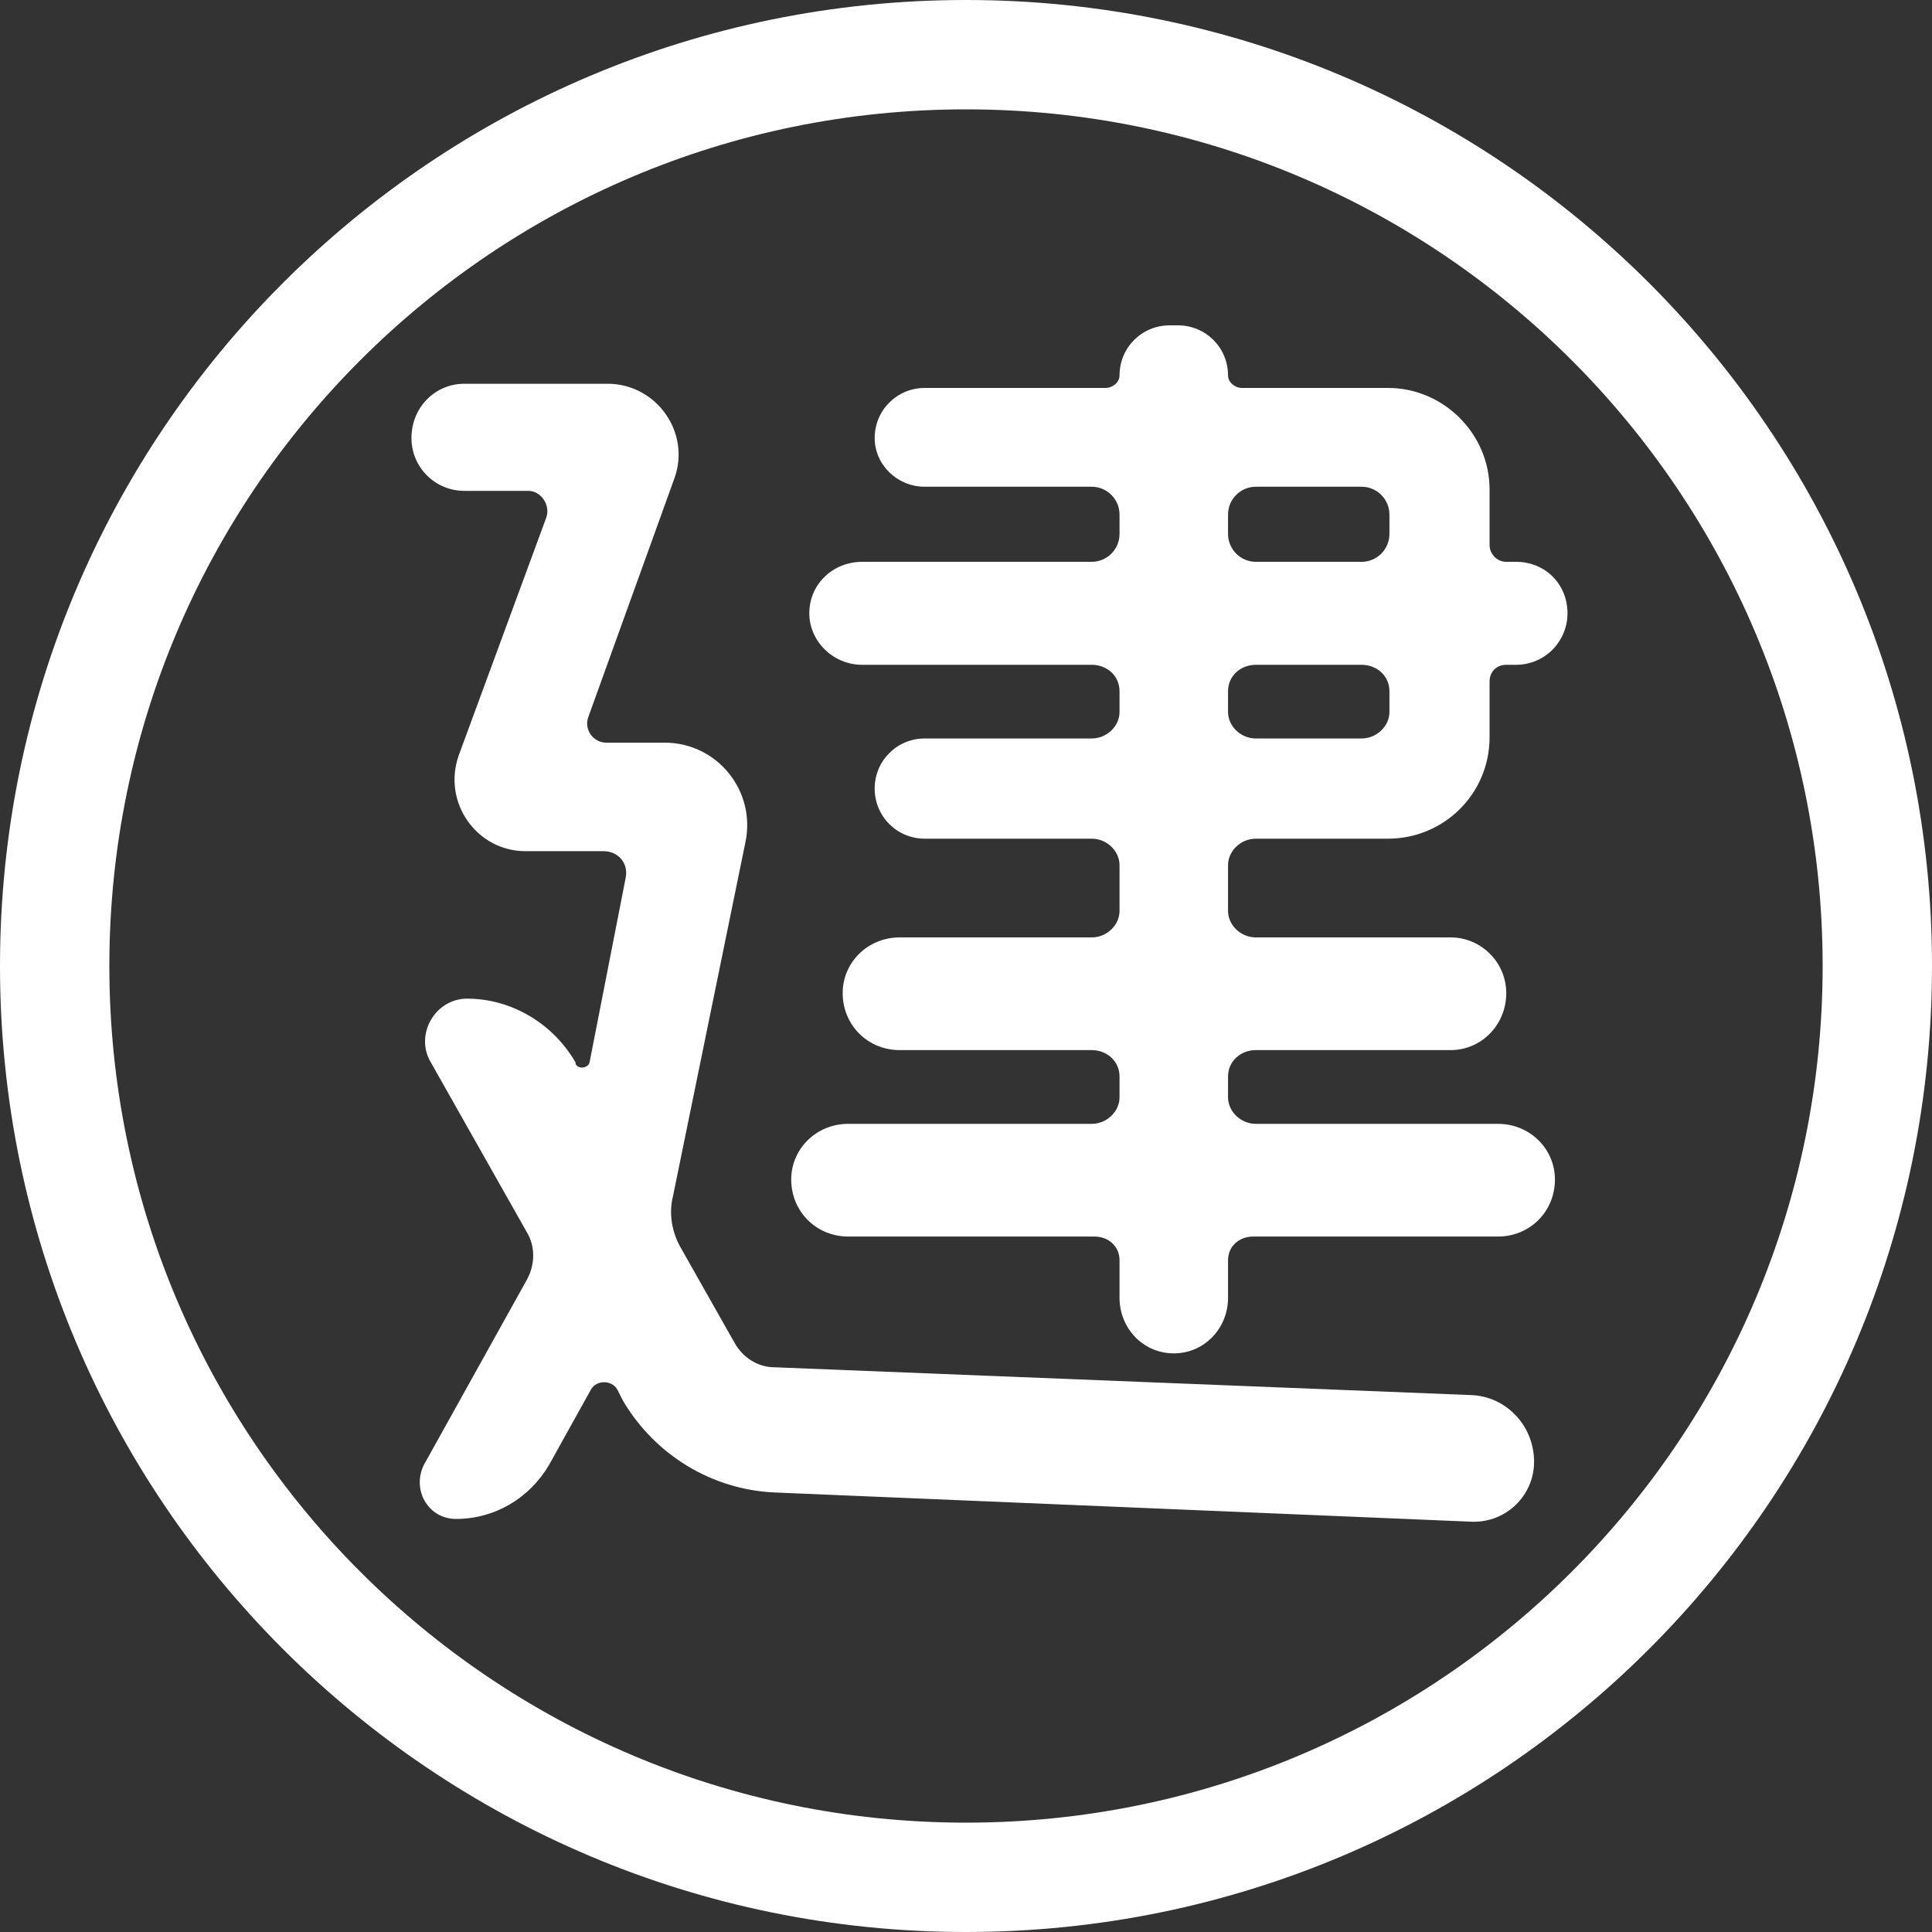
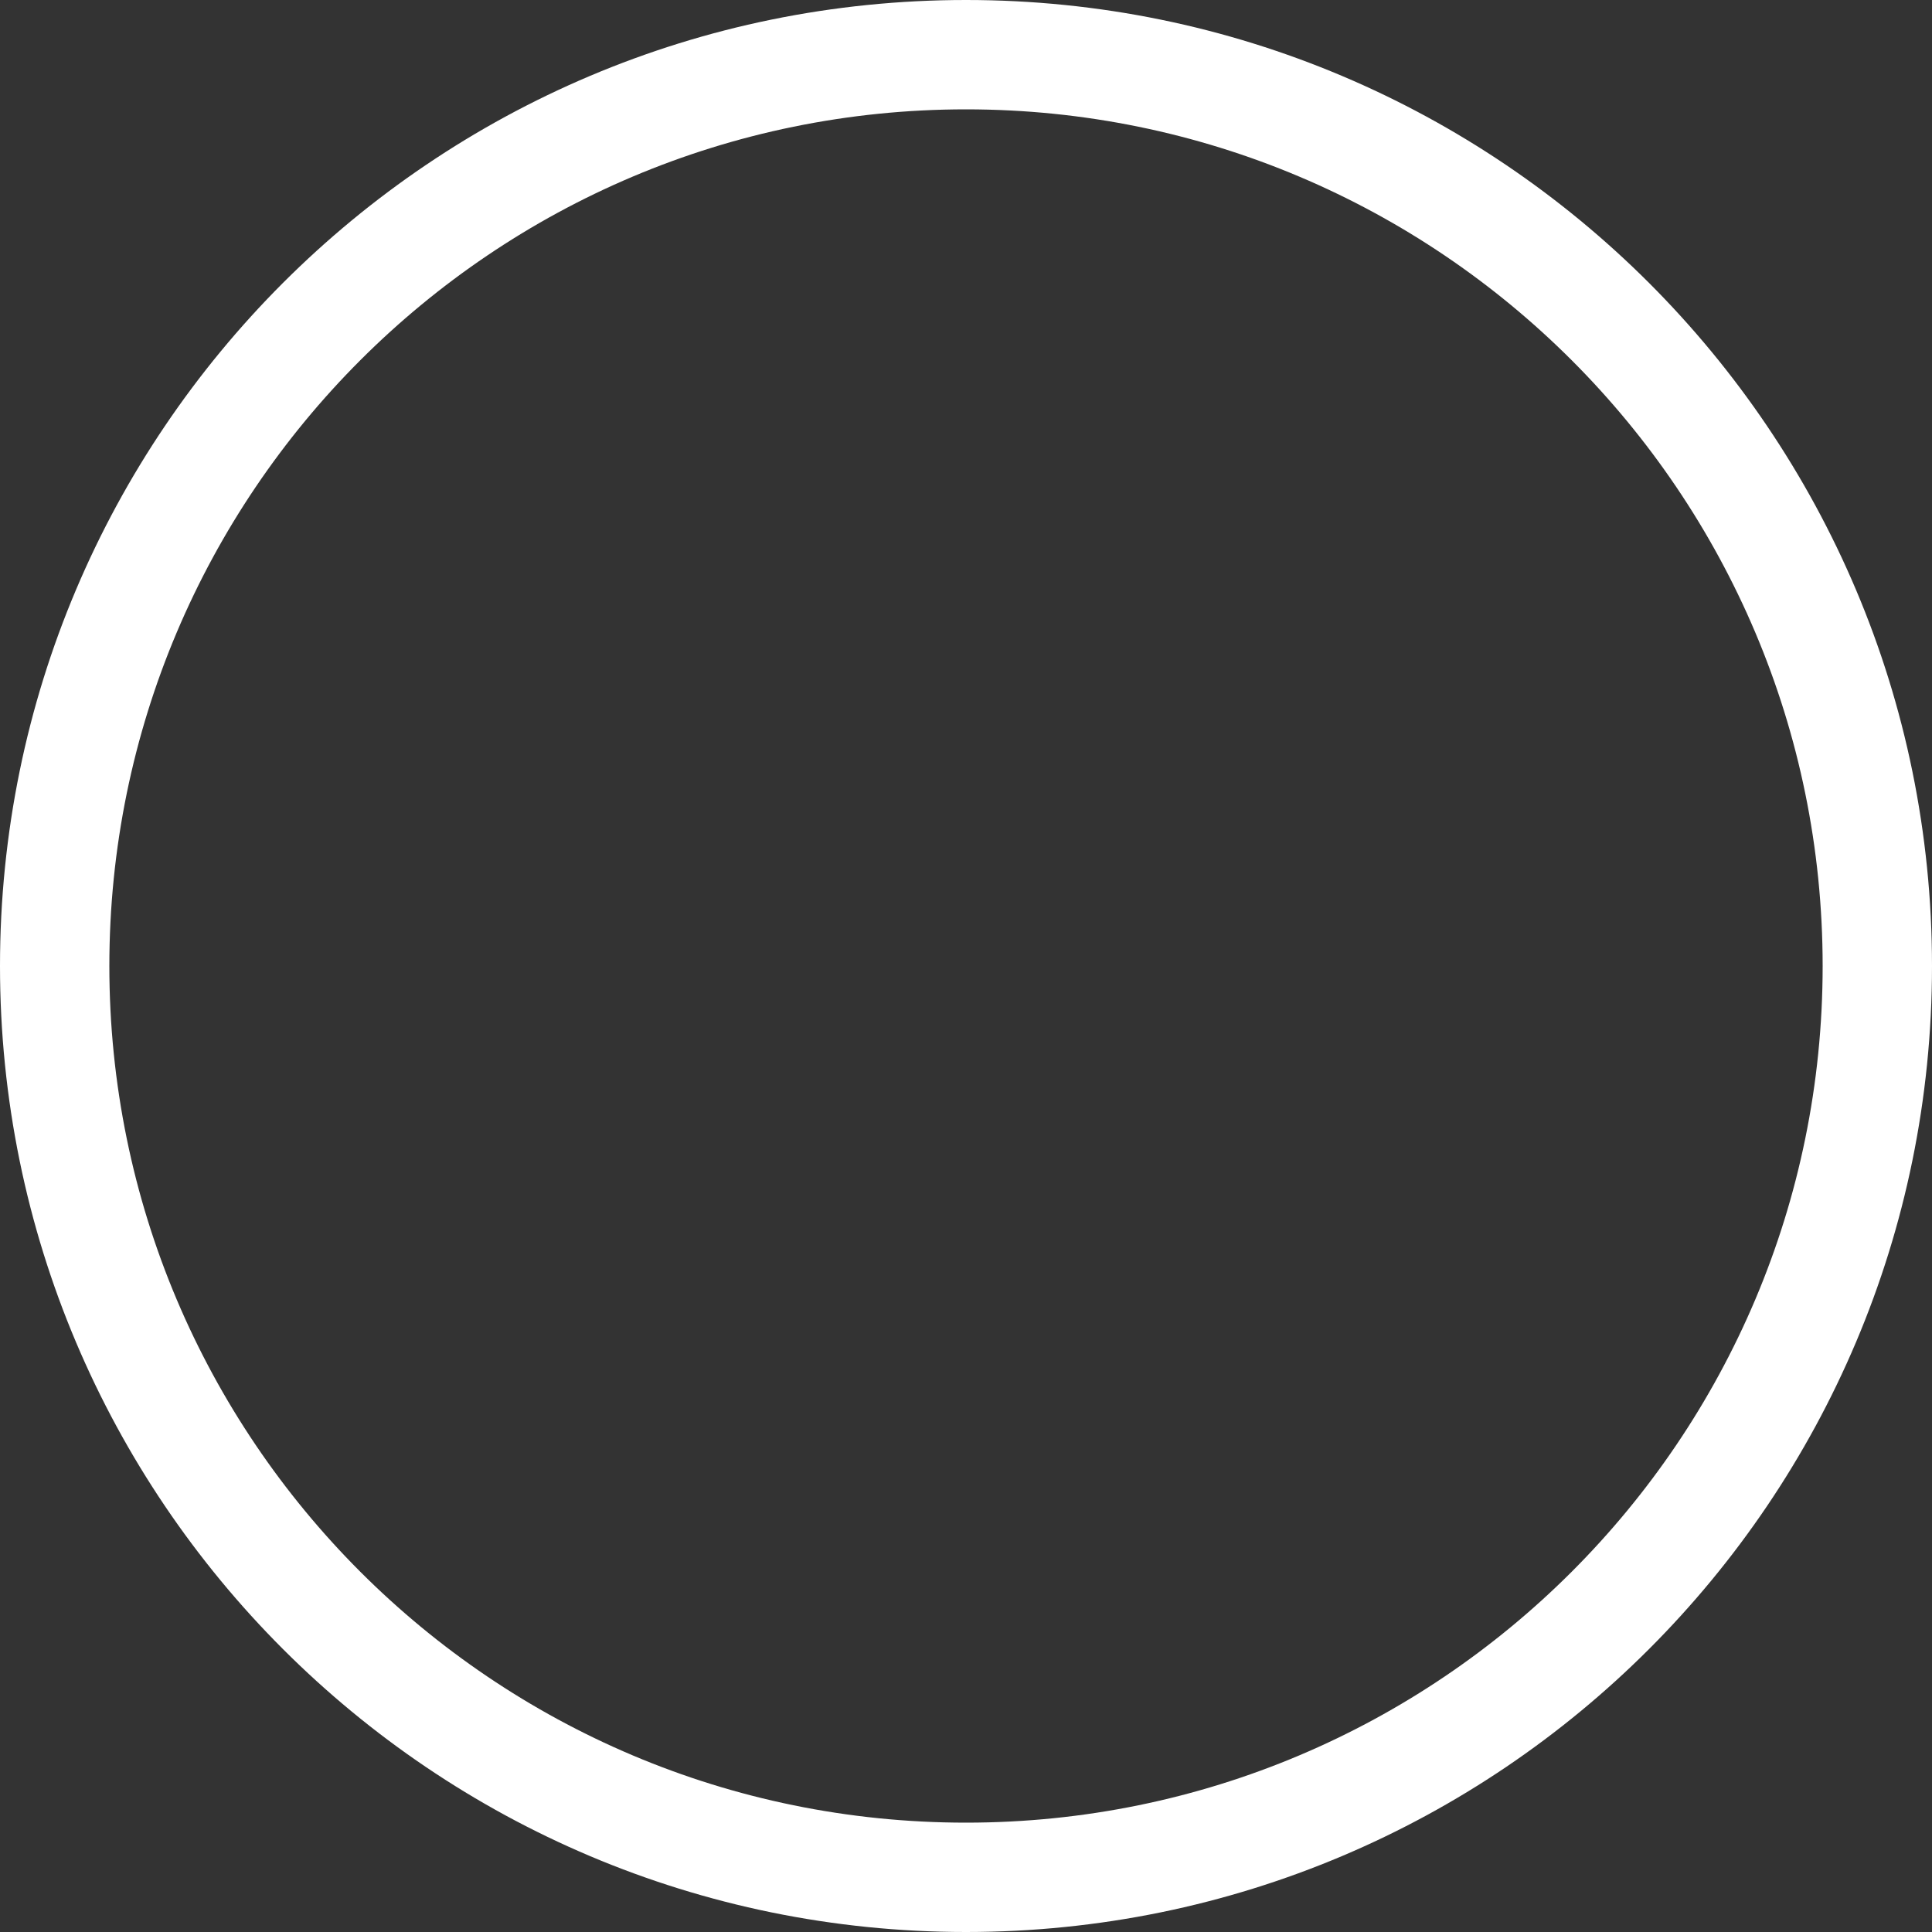
<svg xmlns="http://www.w3.org/2000/svg" width="30px" height="30px" viewBox="0 0 30 30" version="1.1">
  <rect x="0" y="0" width="30" height="30" fill="#333333" stroke="none" />
  <title>icon-建案</title>
  <desc>Created with Sketch.</desc>
  <defs />
  <g id="AMP頁面選單" stroke="none" stroke-width="1" fill="none" fill-rule="evenodd">
    <g id="Mobile-選單展開" transform="translate(-321, -304)" fill="#FFFFFF">
      <g id="Group-2" transform="translate(295, 0)">
        <g id="建案" transform="translate(24, 304)">
          <g id="icon-建案" transform="translate(2, 0)">
            <g id="Group">
              <path d="M15,30 C6.716,30 0,23.284 0,15 C0,6.716 6.716,0 15,0 C23.284,0 30,6.716 30,15 C30,23.284 23.284,30 15,30 Z M15,28.302 C22.346,28.302 28.302,22.346 28.302,15 C28.302,7.654 22.346,1.698 15,1.698 C7.654,1.698 1.698,7.654 1.698,15 C1.698,22.346 7.654,28.302 15,28.302 Z" id="Oval" fill-rule="nonzero" />
-               <path d="M10.45,18.574 C10.385,18.833 10.429,19.114 10.558,19.352 L11.401,20.842 C11.53,21.08 11.768,21.231 12.027,21.231 L22.849,21.663 C23.389,21.685 23.821,22.138 23.821,22.7 C23.821,23.218 23.389,23.65 22.849,23.629 L12.027,23.175 C11.055,23.132 10.169,22.592 9.673,21.749 L9.586,21.577 C9.5,21.425 9.262,21.425 9.176,21.577 L8.528,22.743 C8.225,23.262 7.685,23.586 7.08,23.586 C6.648,23.586 6.389,23.132 6.584,22.743 L8.182,19.87 C8.312,19.633 8.312,19.352 8.182,19.136 L6.692,16.5 C6.432,16.068 6.756,15.507 7.253,15.507 C7.944,15.507 8.592,15.896 8.938,16.5 L8.938,16.522 C8.981,16.608 9.132,16.587 9.154,16.5 L9.716,13.628 C9.759,13.411 9.608,13.217 9.37,13.217 L8.16,13.217 C7.404,13.217 6.864,12.461 7.124,11.727 L8.484,8.033 C8.549,7.838 8.398,7.622 8.204,7.622 L7.21,7.622 C6.756,7.622 6.389,7.255 6.389,6.802 C6.389,6.326 6.756,5.959 7.21,5.959 L9.435,5.959 C10.191,5.959 10.731,6.715 10.472,7.428 L9.132,11.143 C9.068,11.338 9.219,11.532 9.413,11.532 L10.321,11.532 C11.141,11.532 11.746,12.288 11.573,13.087 L10.45,18.574 Z M23.13,11.446 C23.13,12.331 22.417,13.023 21.553,13.023 L19.501,13.023 C19.263,13.023 19.069,13.217 19.069,13.433 L19.069,14.146 C19.069,14.362 19.263,14.556 19.501,14.556 L22.525,14.556 C23,14.556 23.389,14.945 23.389,15.42 C23.389,15.917 23,16.306 22.525,16.306 L19.501,16.306 C19.263,16.306 19.069,16.479 19.069,16.716 L19.069,17.04 C19.069,17.256 19.263,17.451 19.501,17.451 L23.26,17.451 C23.756,17.451 24.145,17.84 24.145,18.315 C24.145,18.812 23.756,19.201 23.26,19.201 L19.458,19.201 C19.242,19.201 19.069,19.352 19.069,19.568 L19.069,20.151 C19.069,20.626 18.702,21.015 18.227,21.015 C17.751,21.015 17.384,20.626 17.384,20.151 L17.384,19.568 C17.384,19.352 17.211,19.201 16.995,19.201 L13.172,19.201 C12.675,19.201 12.286,18.812 12.286,18.315 C12.286,17.84 12.675,17.451 13.172,17.451 L16.952,17.451 C17.19,17.451 17.384,17.256 17.384,17.04 L17.384,16.716 C17.384,16.479 17.19,16.306 16.952,16.306 L13.971,16.306 C13.474,16.306 13.085,15.917 13.085,15.42 C13.085,14.945 13.474,14.556 13.971,14.556 L16.952,14.556 C17.19,14.556 17.384,14.362 17.384,14.146 L17.384,13.433 C17.384,13.217 17.19,13.023 16.952,13.023 L14.36,13.023 C13.928,13.023 13.582,12.677 13.582,12.245 C13.582,11.813 13.928,11.467 14.36,11.467 L16.952,11.467 C17.19,11.467 17.384,11.273 17.384,11.057 L17.384,10.733 C17.384,10.495 17.19,10.323 16.952,10.323 L13.388,10.323 C12.934,10.323 12.567,9.955 12.567,9.523 C12.567,9.07 12.934,8.724 13.388,8.724 L16.952,8.724 C17.19,8.724 17.384,8.53 17.384,8.292 L17.384,7.99 C17.384,7.752 17.19,7.558 16.952,7.558 L14.36,7.558 C13.928,7.558 13.582,7.212 13.582,6.802 C13.582,6.37 13.928,6.024 14.36,6.024 L17.168,6.024 C17.276,6.024 17.384,5.938 17.384,5.83 C17.384,5.398 17.73,5.052 18.162,5.052 L18.291,5.052 C18.723,5.052 19.069,5.398 19.069,5.83 C19.069,5.938 19.177,6.024 19.285,6.024 L21.553,6.024 C22.417,6.024 23.13,6.737 23.13,7.601 L23.13,8.465 C23.13,8.594 23.238,8.724 23.389,8.724 L23.54,8.724 C23.994,8.724 24.34,9.07 24.34,9.523 C24.34,9.955 23.994,10.323 23.54,10.323 L23.389,10.323 C23.238,10.323 23.13,10.431 23.13,10.582 L23.13,11.446 Z M19.501,7.558 C19.263,7.558 19.069,7.752 19.069,7.99 L19.069,8.292 C19.069,8.53 19.263,8.724 19.501,8.724 L21.143,8.724 C21.38,8.724 21.575,8.53 21.575,8.292 L21.575,7.99 C21.575,7.752 21.38,7.558 21.143,7.558 L19.501,7.558 Z M19.501,10.323 C19.263,10.323 19.069,10.495 19.069,10.733 L19.069,11.057 C19.069,11.273 19.263,11.467 19.501,11.467 L21.143,11.467 C21.38,11.467 21.575,11.273 21.575,11.057 L21.575,10.733 C21.575,10.495 21.38,10.323 21.143,10.323 L19.501,10.323 Z" id="建" />
            </g>
          </g>
        </g>
      </g>
    </g>
  </g>
</svg>